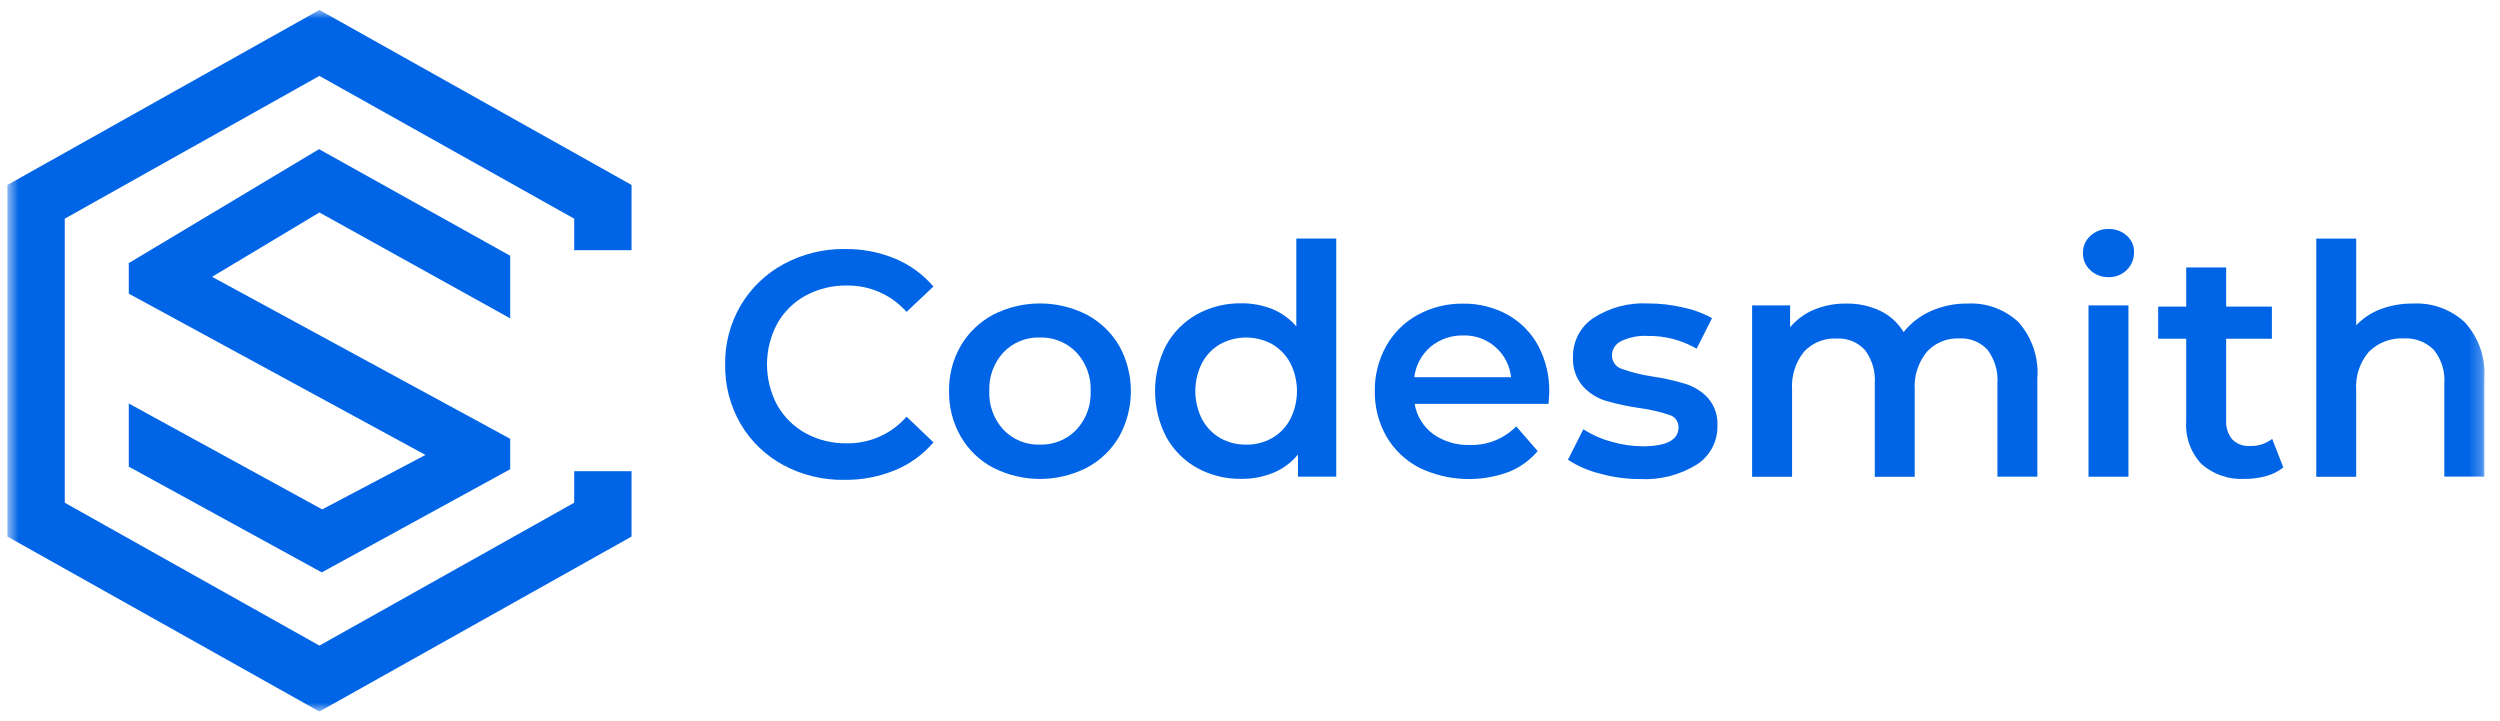
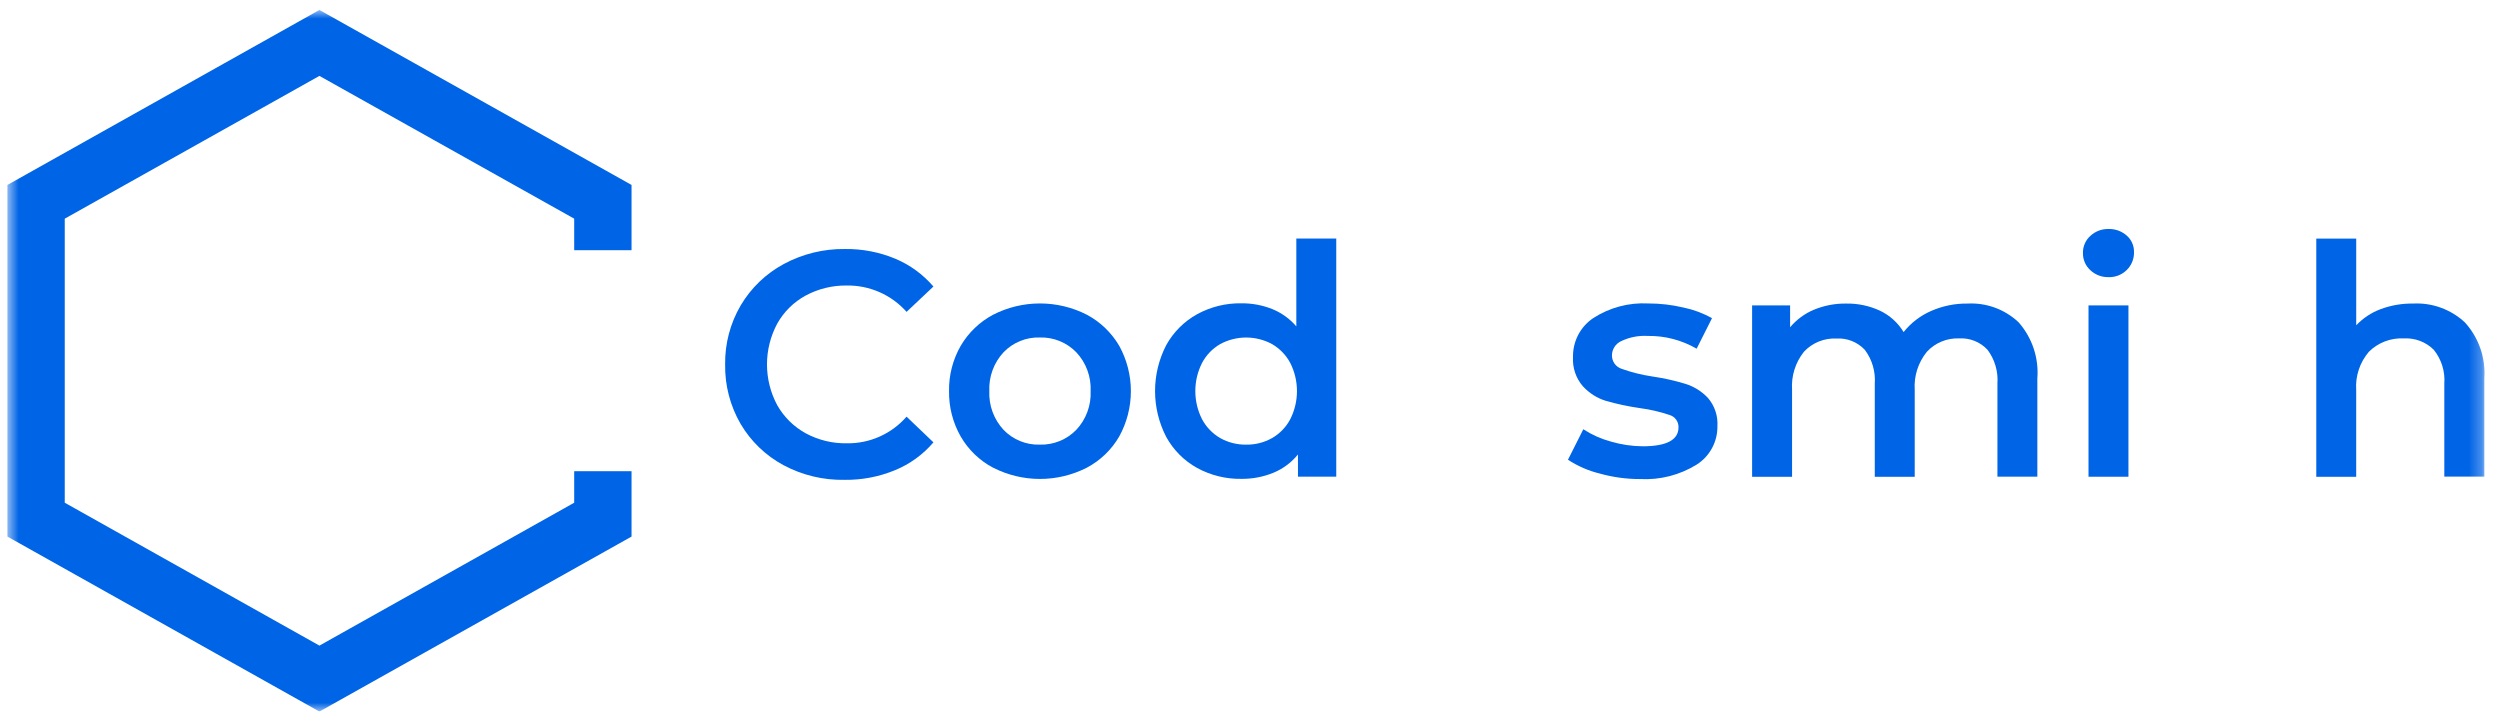
<svg xmlns="http://www.w3.org/2000/svg" width="201" height="58" viewBox="0 0 201 58" fill="none">
  <g clip-path="url(#clip0_862_10102)">
    <g clip-path="url(#clip1_862_10102)">
      <g clip-path="url(#clip2_862_10102)">
        <mask id="mask0_862_10102" style="mask-type:luminance" maskUnits="userSpaceOnUse" x="0" y="0" width="200" height="58">
          <path d="M199.739 0.8H0.595V57.21H199.739V0.8Z" fill="white" />
        </mask>
        <g mask="url(#mask0_862_10102)">
-           <path d="M41.019 35.28L17.05 22.256L25.68 17.082L41.019 25.595V20.563L25.7 12.02L25.648 11.994L10.406 21.122L10.354 21.149V23.61L34.207 36.577L25.903 40.954L10.354 32.441V37.519L25.815 45.99L25.877 46.017L41.019 37.726V35.28Z" fill="#0064E6" />
          <path d="M46.165 37.883V40.419L25.682 51.907L5.206 40.419V17.581L25.681 6.102L46.165 17.581V20.118H50.776V14.87L25.681 0.8L0.595 14.87V43.14L25.681 57.21L50.776 43.14V37.883H46.165Z" fill="#0064E6" />
          <path d="M62.982 37.394C61.556 36.626 60.367 35.48 59.544 34.081C58.705 32.633 58.276 30.984 58.301 29.31C58.276 27.633 58.712 25.982 59.561 24.538C60.393 23.14 61.587 21.995 63.017 21.226C64.528 20.413 66.22 19.998 67.934 20.021C69.317 20.003 70.689 20.266 71.968 20.795C73.154 21.292 74.208 22.059 75.048 23.036L72.888 25.074C72.286 24.396 71.546 23.856 70.718 23.491C69.889 23.126 68.993 22.943 68.089 22.956C66.933 22.938 65.792 23.216 64.773 23.764C63.814 24.284 63.023 25.067 62.489 26.02C61.949 27.028 61.666 28.154 61.666 29.298C61.666 30.442 61.949 31.569 62.489 32.576C63.027 33.526 63.818 34.307 64.773 34.833C65.79 35.384 66.932 35.663 68.089 35.641C68.995 35.655 69.894 35.471 70.723 35.101C71.552 34.732 72.291 34.185 72.888 33.5L75.049 35.565C74.21 36.549 73.148 37.318 71.952 37.806C70.67 38.334 69.295 38.597 67.91 38.579C66.193 38.614 64.497 38.206 62.982 37.394Z" fill="#0064E6" />
          <path d="M79.847 37.605C78.759 37.031 77.856 36.16 77.239 35.092C76.607 33.983 76.284 32.723 76.303 31.445C76.282 30.17 76.605 28.912 77.239 27.807C77.861 26.746 78.763 25.879 79.847 25.302C81.014 24.707 82.304 24.397 83.613 24.397C84.922 24.397 86.213 24.707 87.38 25.302C88.464 25.879 89.366 26.746 89.988 27.807C90.601 28.922 90.923 30.174 90.923 31.448C90.923 32.722 90.601 33.975 89.988 35.089C89.371 36.156 88.467 37.028 87.38 37.602C86.213 38.197 84.922 38.507 83.613 38.507C82.304 38.507 81.014 38.197 79.847 37.602V37.605ZM86.531 34.561C86.923 34.145 87.226 33.655 87.424 33.119C87.623 32.583 87.712 32.012 87.687 31.441C87.712 30.87 87.623 30.299 87.424 29.763C87.226 29.227 86.923 28.737 86.531 28.321C86.152 27.93 85.695 27.623 85.19 27.419C84.686 27.214 84.144 27.118 83.601 27.134C83.059 27.117 82.521 27.214 82.019 27.418C81.517 27.622 81.063 27.93 80.687 28.321C80.299 28.738 79.998 29.23 79.801 29.765C79.605 30.301 79.516 30.871 79.541 31.441C79.516 32.011 79.605 32.581 79.801 33.117C79.998 33.652 80.299 34.143 80.687 34.561C81.063 34.952 81.517 35.26 82.019 35.464C82.521 35.668 83.059 35.765 83.601 35.748C84.144 35.764 84.686 35.667 85.19 35.463C85.695 35.259 86.152 34.952 86.531 34.561Z" fill="#0064E6" />
          <path d="M107.435 19.185V38.324H104.356V36.54C103.83 37.186 103.154 37.69 102.387 38.008C101.567 38.343 100.689 38.51 99.805 38.5C98.562 38.52 97.335 38.218 96.244 37.621C95.2 37.044 94.342 36.181 93.767 35.134C93.176 33.993 92.866 32.725 92.866 31.439C92.866 30.152 93.176 28.884 93.767 27.743C94.345 26.7 95.203 25.842 96.244 25.265C97.335 24.668 98.562 24.365 99.805 24.386C100.658 24.377 101.505 24.535 102.299 24.852C103.041 25.155 103.701 25.631 104.224 26.241V19.176H107.435L107.435 19.185ZM102.272 35.222C102.892 34.867 103.399 34.343 103.734 33.71C104.09 33.008 104.276 32.231 104.276 31.443C104.276 30.655 104.09 29.878 103.734 29.176C103.396 28.546 102.89 28.022 102.272 27.664C101.632 27.318 100.917 27.137 100.19 27.137C99.463 27.137 98.747 27.318 98.107 27.664C97.488 28.02 96.982 28.544 96.647 29.176C96.289 29.878 96.104 30.655 96.104 31.443C96.104 32.231 96.289 33.008 96.647 33.71C96.984 34.341 97.49 34.864 98.107 35.222C98.744 35.578 99.462 35.76 100.19 35.749C100.918 35.762 101.637 35.58 102.272 35.222Z" fill="#0064E6" />
-           <path d="M124.499 32.473H113.737C113.9 33.44 114.431 34.306 115.215 34.889C116.081 35.5 117.12 35.812 118.178 35.776C118.867 35.797 119.554 35.676 120.195 35.419C120.837 35.161 121.419 34.775 121.905 34.282L123.629 36.268C123 37.012 122.197 37.589 121.292 37.946C120.136 38.373 118.906 38.564 117.675 38.506C116.444 38.449 115.237 38.145 114.126 37.611C113.02 37.045 112.099 36.173 111.471 35.098C110.839 33.989 110.515 32.729 110.534 31.451C110.516 30.185 110.83 28.936 111.444 27.831C112.035 26.771 112.912 25.9 113.972 25.318C115.091 24.707 116.348 24.395 117.622 24.413C118.873 24.394 120.109 24.699 121.209 25.3C122.253 25.882 123.108 26.751 123.677 27.805C124.282 28.951 124.585 30.234 124.56 31.531C124.552 31.744 124.535 32.059 124.499 32.473ZM115.001 27.894C114.284 28.517 113.823 29.384 113.706 30.328H121.493C121.389 29.379 120.931 28.506 120.211 27.883C119.49 27.26 118.562 26.934 117.613 26.971C116.661 26.953 115.736 27.28 115.005 27.891L115.001 27.894Z" fill="#0064E6" />
          <path d="M128.611 38.071C127.705 37.849 126.845 37.474 126.064 36.963L127.299 34.512C127.983 34.956 128.733 35.291 129.521 35.504C130.35 35.748 131.209 35.875 132.074 35.882C133.989 35.882 134.952 35.369 134.952 34.362C134.959 34.136 134.891 33.915 134.758 33.733C134.624 33.551 134.434 33.42 134.217 33.36C133.453 33.103 132.667 32.92 131.869 32.815C130.935 32.683 130.011 32.486 129.104 32.226C128.394 32.007 127.757 31.6 127.258 31.049C126.701 30.403 126.419 29.564 126.47 28.712C126.457 28.093 126.599 27.482 126.883 26.933C127.168 26.385 127.586 25.917 128.098 25.574C129.408 24.727 130.951 24.315 132.508 24.397C133.458 24.396 134.407 24.505 135.334 24.722C136.143 24.887 136.923 25.178 137.644 25.583L136.41 28.035C135.217 27.343 133.858 26.988 132.481 27.009C131.742 26.965 131.005 27.11 130.336 27.431C130.121 27.53 129.937 27.689 129.807 27.888C129.677 28.088 129.605 28.32 129.601 28.559C129.596 28.803 129.67 29.042 129.812 29.24C129.954 29.438 130.157 29.584 130.388 29.657C131.176 29.936 131.987 30.139 132.812 30.263C133.724 30.395 134.625 30.595 135.507 30.861C136.199 31.076 136.823 31.466 137.319 31.995C137.858 32.621 138.132 33.435 138.08 34.262C138.089 34.879 137.94 35.487 137.647 36.029C137.355 36.571 136.929 37.027 136.409 37.356C135.045 38.198 133.458 38.603 131.859 38.516C130.761 38.518 129.668 38.368 128.611 38.071Z" fill="#0064E6" />
          <path d="M162.291 25.907C162.832 26.521 163.246 27.238 163.506 28.015C163.766 28.793 163.867 29.615 163.803 30.433V38.324H160.593V30.846C160.665 29.871 160.382 28.903 159.797 28.122C159.506 27.81 159.15 27.567 158.756 27.409C158.361 27.251 157.937 27.182 157.513 27.208C157.03 27.188 156.548 27.273 156.101 27.459C155.654 27.644 155.252 27.924 154.923 28.28C154.222 29.138 153.872 30.231 153.943 31.338V38.333H150.732V30.855C150.803 29.88 150.521 28.912 149.935 28.131C149.644 27.82 149.29 27.576 148.895 27.418C148.5 27.26 148.076 27.192 147.651 27.217C147.167 27.194 146.683 27.276 146.233 27.458C145.783 27.64 145.378 27.917 145.044 28.272C144.35 29.136 144.008 30.231 144.082 31.338V38.333H140.87V24.555H143.924V26.313C144.444 25.693 145.103 25.208 145.849 24.898C146.665 24.563 147.54 24.395 148.421 24.406C149.367 24.388 150.303 24.586 151.161 24.985C151.944 25.36 152.6 25.955 153.051 26.699C153.633 25.967 154.384 25.388 155.238 25.012C156.171 24.599 157.181 24.392 158.2 24.406C158.947 24.367 159.695 24.48 160.397 24.738C161.1 24.996 161.744 25.394 162.291 25.907Z" fill="#0064E6" />
          <path d="M168.065 21.725C167.873 21.551 167.721 21.338 167.618 21.1C167.516 20.862 167.464 20.605 167.469 20.346C167.463 20.086 167.512 19.828 167.615 19.59C167.718 19.351 167.871 19.138 168.065 18.966C168.461 18.596 168.986 18.398 169.527 18.412C170.063 18.396 170.584 18.585 170.988 18.939C171.177 19.104 171.327 19.308 171.428 19.537C171.53 19.767 171.58 20.016 171.574 20.267C171.581 20.533 171.533 20.798 171.434 21.045C171.335 21.292 171.186 21.516 170.997 21.702C170.803 21.895 170.572 22.046 170.317 22.146C170.063 22.246 169.791 22.292 169.518 22.282C168.98 22.294 168.458 22.094 168.065 21.725ZM167.916 24.555H171.127V38.33H167.916V24.555Z" fill="#0064E6" />
-           <path d="M183.578 37.578C183.174 37.904 182.705 38.141 182.204 38.273C181.649 38.43 181.075 38.507 180.498 38.501C179.223 38.583 177.969 38.157 177.006 37.315C176.574 36.856 176.24 36.313 176.028 35.718C175.816 35.124 175.728 34.492 175.772 33.861V27.236H173.516V24.651H175.772V21.506H178.983V24.651H182.66V27.235H178.983V33.791C178.946 34.347 179.122 34.897 179.474 35.329C179.659 35.513 179.881 35.655 180.126 35.746C180.37 35.837 180.631 35.874 180.891 35.856C181.537 35.883 182.171 35.681 182.684 35.285L183.578 37.578Z" fill="#0064E6" />
          <path d="M198.173 25.917C198.726 26.522 199.151 27.234 199.42 28.011C199.69 28.787 199.799 29.61 199.74 30.43V38.321H196.523V30.847C196.597 29.863 196.294 28.889 195.675 28.123C195.359 27.808 194.981 27.564 194.565 27.407C194.148 27.25 193.704 27.182 193.259 27.209C192.744 27.182 192.229 27.264 191.747 27.448C191.265 27.633 190.826 27.916 190.459 28.281C189.728 29.134 189.36 30.242 189.438 31.365V38.333H186.229V19.185H189.44V26.154C189.988 25.574 190.662 25.129 191.409 24.853C192.243 24.544 193.127 24.392 194.017 24.405C194.775 24.366 195.533 24.48 196.247 24.739C196.96 24.999 197.615 25.399 198.173 25.917Z" fill="#0064E6" />
        </g>
      </g>
    </g>
  </g>
  <defs>
    <clipPath id="clip0_862_10102">
      <rect width="200" height="56.41" fill="white" transform="translate(0.5 0.8)" />
    </clipPath>
    <clipPath id="clip1_862_10102">
      <rect width="200" height="56.41" fill="white" transform="translate(0.5 0.8)" />
    </clipPath>
    <clipPath id="clip2_862_10102">
      <rect width="199.999" height="56.41" fill="white" transform="translate(0.5 0.8)" />
    </clipPath>
  </defs>
</svg>